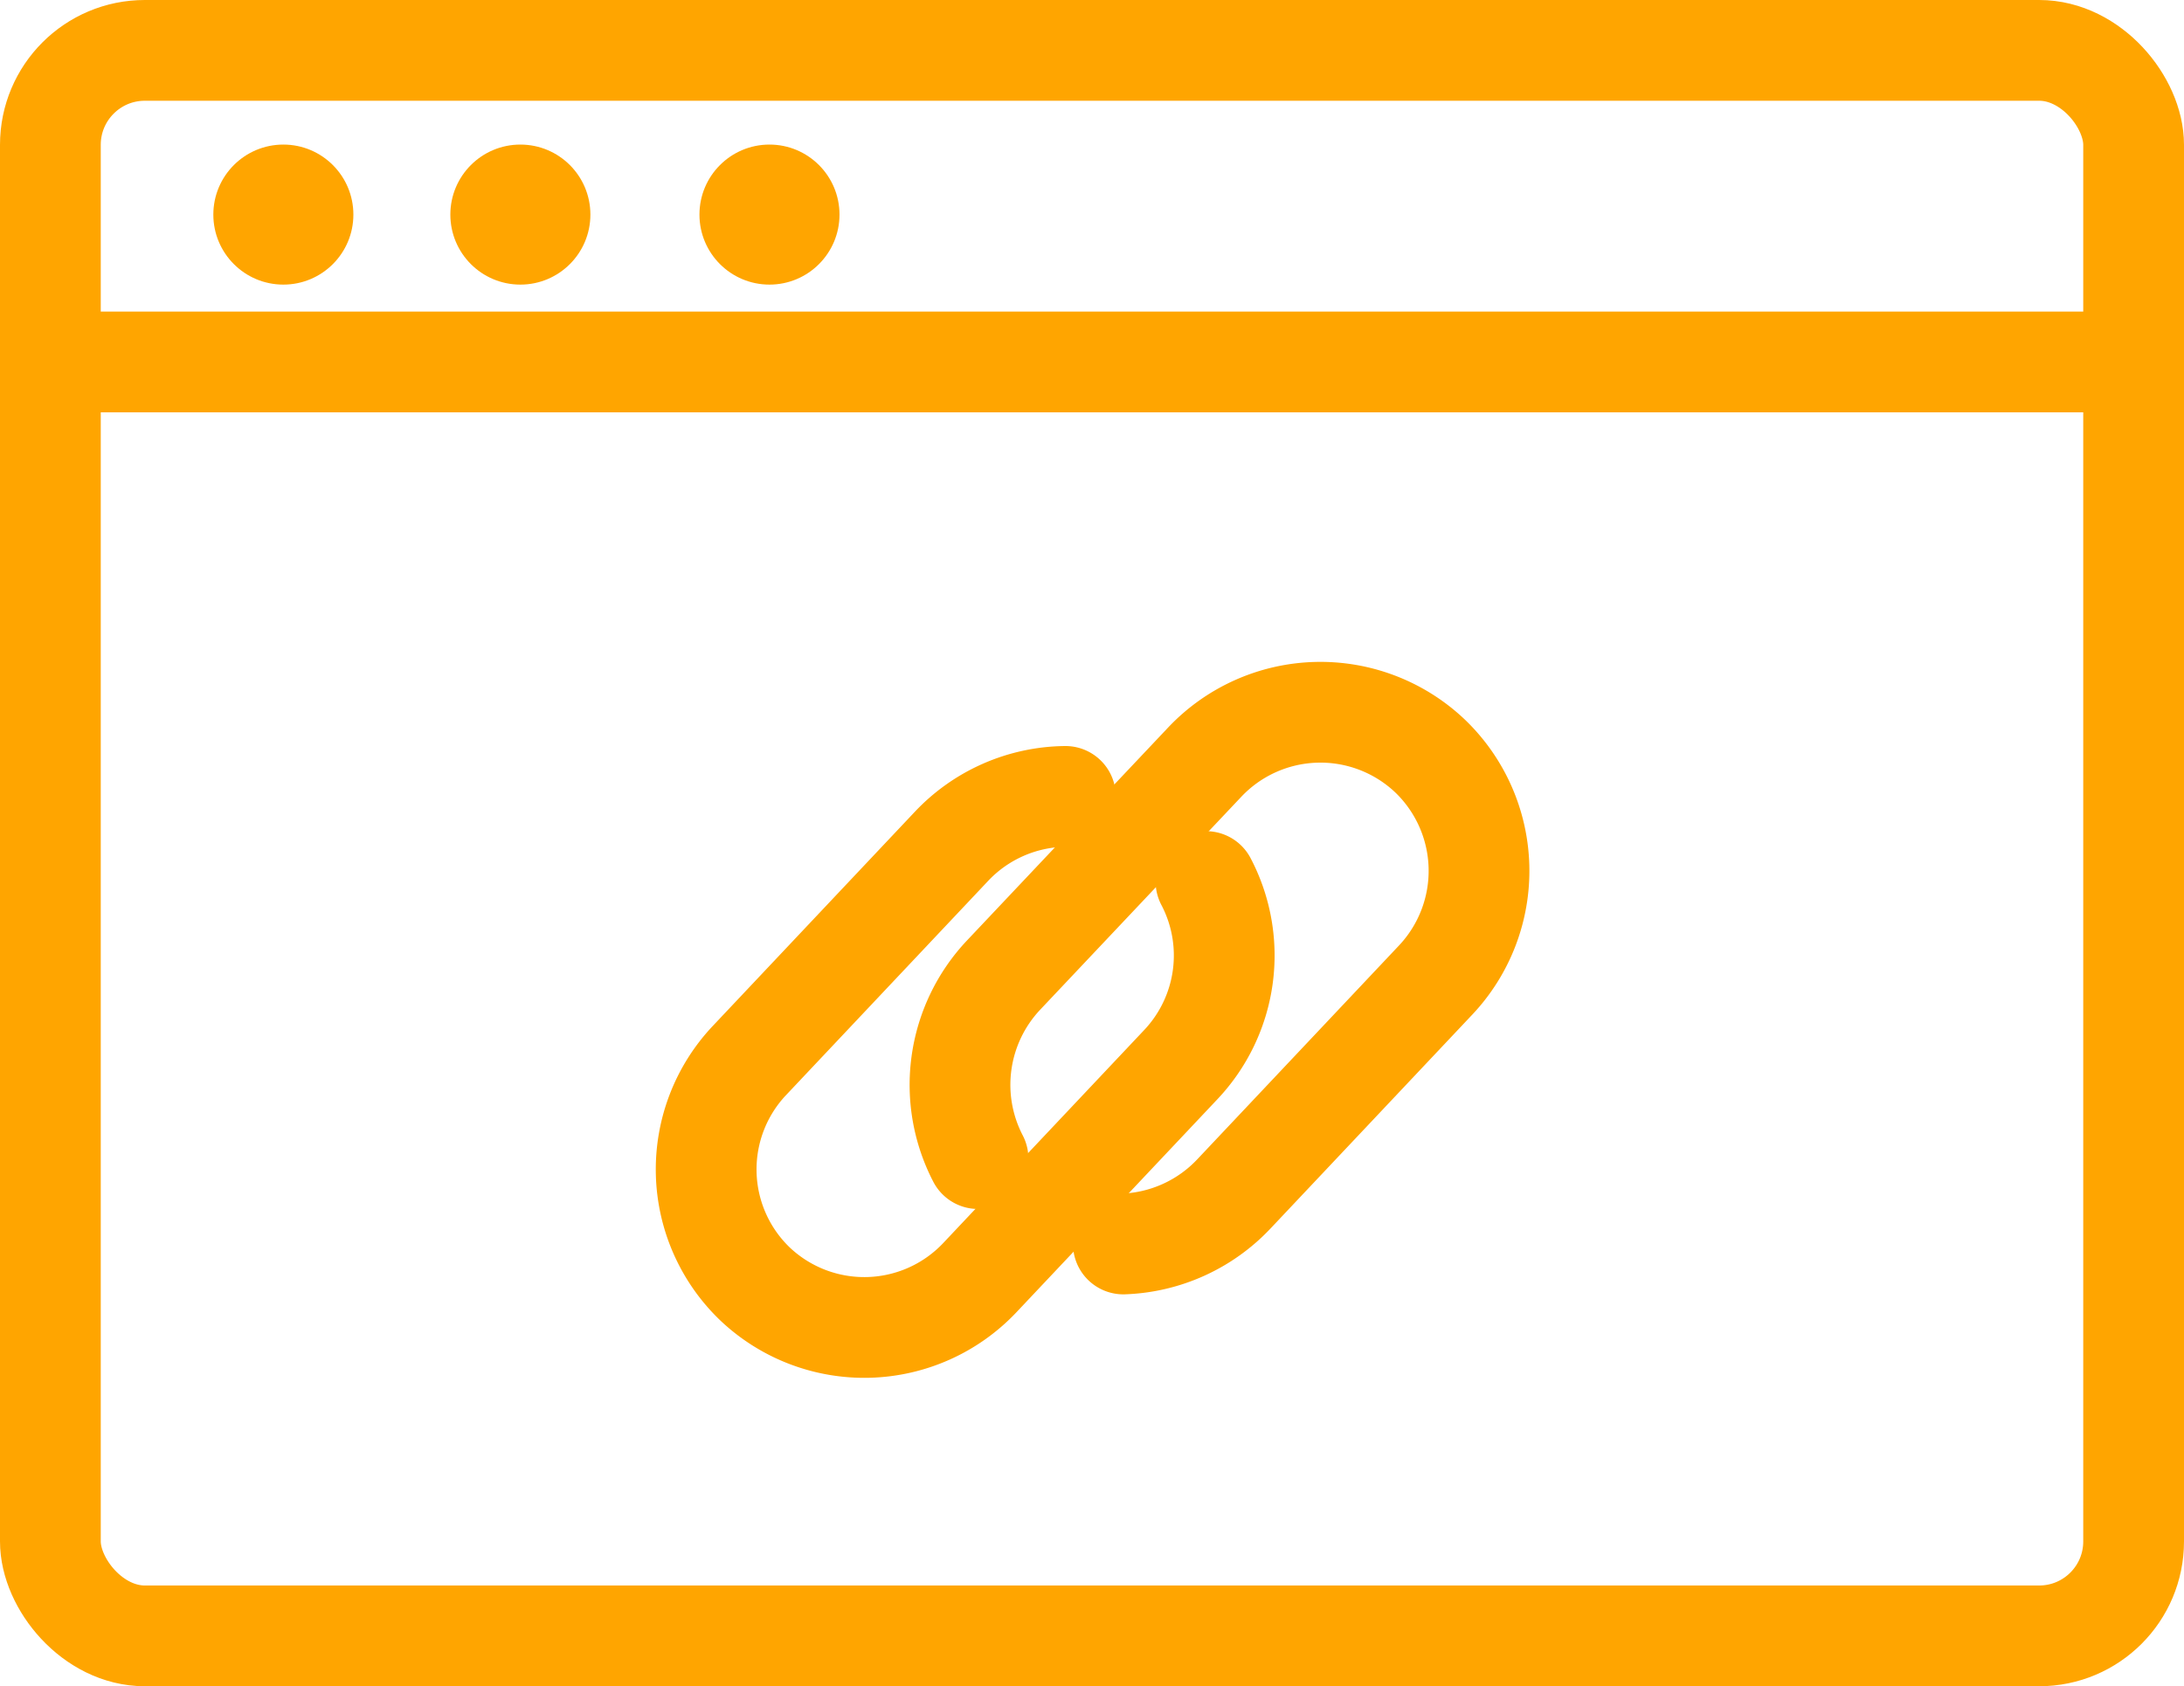
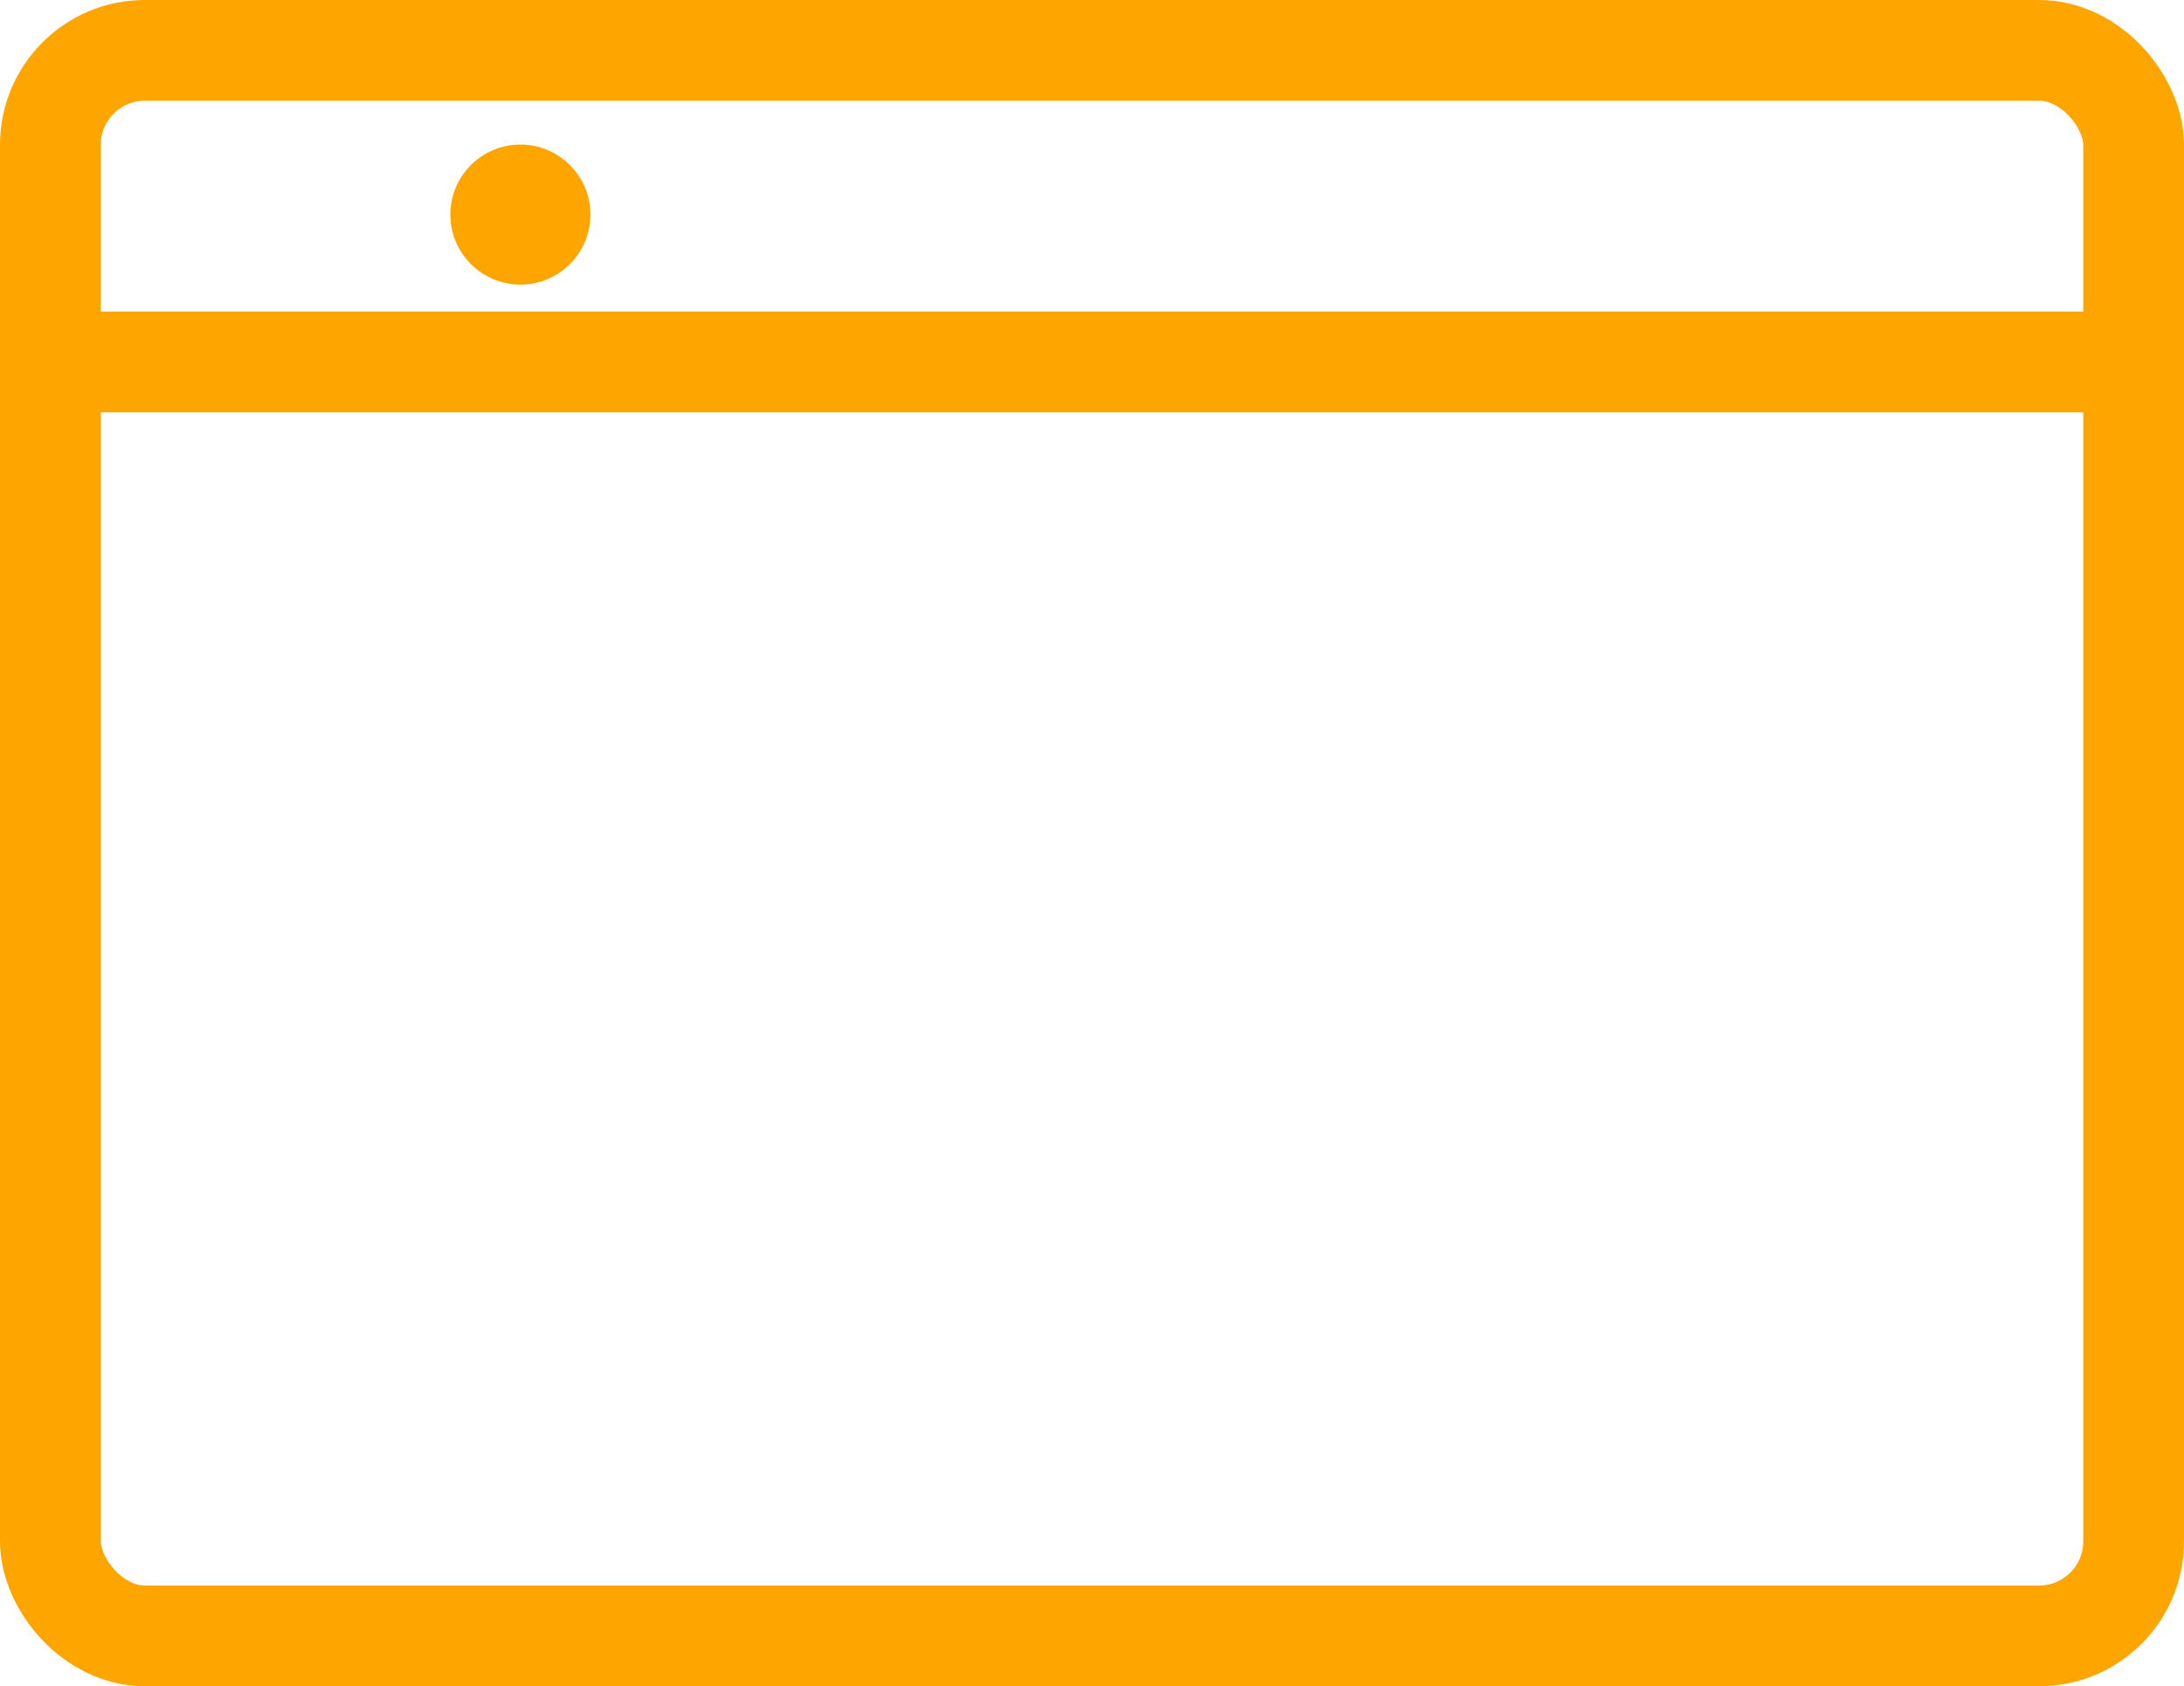
<svg xmlns="http://www.w3.org/2000/svg" viewBox="0 0 86.71 66.95">
  <defs>
    <style>.cls-1{fill:none;stroke:orange;stroke-linecap:round;stroke-linejoin:round;stroke-width:4px;}.cls-2{fill:orange;}</style>
  </defs>
  <title>about_icon_4</title>
  <g id="レイヤー_2" data-name="レイヤー 2">
    <g id="about">
      <rect class="cls-1" x="2" y="2" width="82.71" height="62.95" rx="3.75" />
      <line class="cls-1" x1="2.89" y1="14.37" x2="83.82" y2="14.37" />
-       <circle class="cls-2" cx="11.25" cy="8.52" r="2.78" />
      <circle class="cls-2" cx="20.66" cy="8.52" r="2.78" />
-       <circle class="cls-2" cx="30.55" cy="8.52" r="2.78" />
-       <path class="cls-1" d="M47.88,35a6.31,6.31,0,0,1-1,7.27l-8,8.48A6.31,6.31,0,0,1,30,51h0a6.3,6.3,0,0,1-.24-8.9l8-8.48a6.31,6.31,0,0,1,4.54-2" />
-       <path class="cls-1" d="M38.83,46a6.35,6.35,0,0,1,1-7.27l8-8.47A6.32,6.32,0,0,1,56.76,30h0A6.32,6.32,0,0,1,57,38.91l-8,8.48a6.34,6.34,0,0,1-4.4,2" />
    </g>
  </g>
</svg>